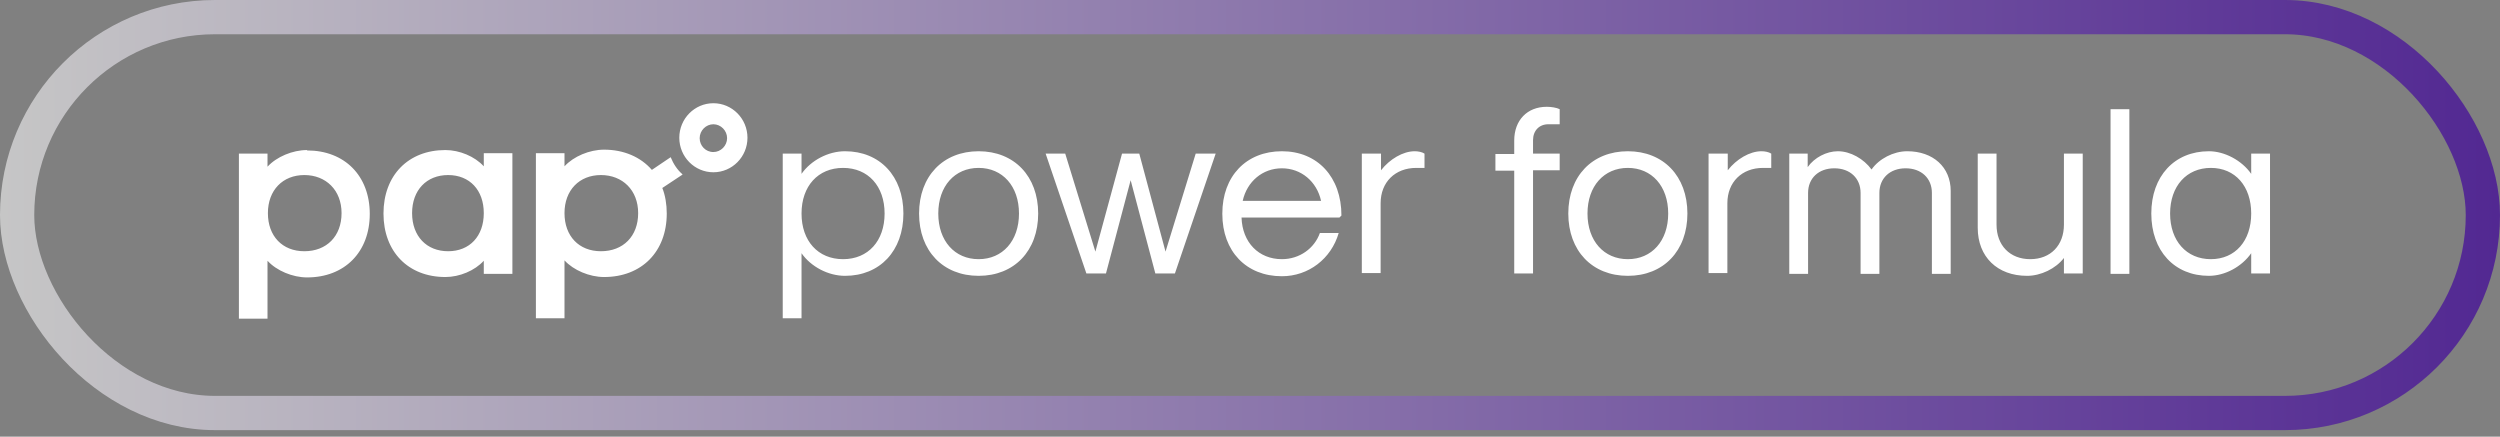
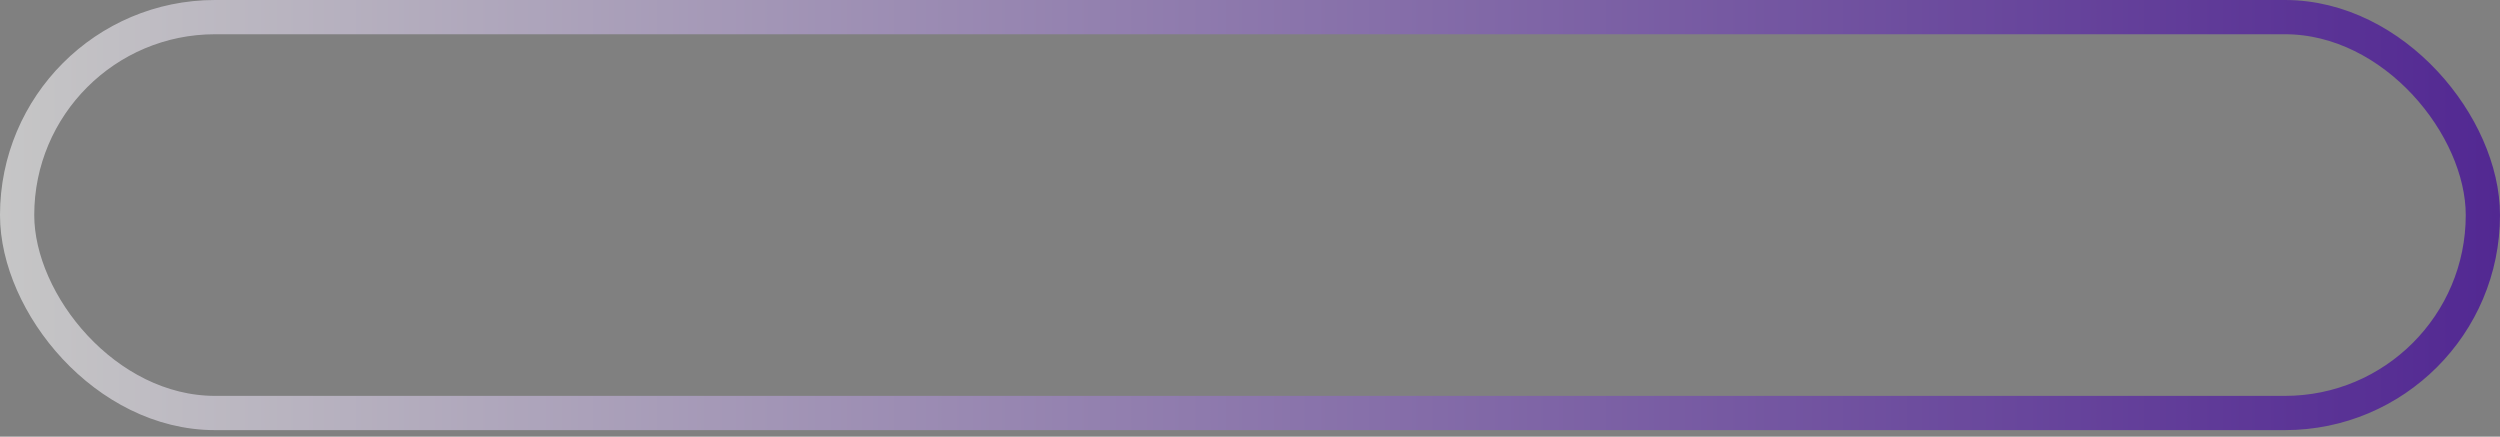
<svg xmlns="http://www.w3.org/2000/svg" fill="none" viewBox="0 0 292 51" height="51" width="292">
  <rect x="0" y="0" width="292" height="51" fill="#808080" stroke="none" />
-   <path fill="white" d="M79.342 16.089C79.342 13.865 81.126 12.057 83.323 12.057C85.52 12.057 87.304 13.865 87.304 16.089C87.304 18.314 85.52 20.121 83.323 20.121C81.126 20.121 79.342 18.314 79.342 16.089ZM81.721 16.136C81.721 17.016 82.408 17.758 83.323 17.758C84.192 17.758 84.925 17.016 84.925 16.136C84.925 15.255 84.192 14.513 83.323 14.513C82.454 14.513 81.721 15.255 81.721 16.136ZM174.665 19.936H176.862V31.939H179.058V19.889H182.17V17.943H179.058V16.367C179.058 15.255 179.79 14.513 180.843 14.513H182.17V12.752C181.804 12.567 181.163 12.474 180.66 12.474C178.372 12.474 176.862 14.05 176.862 16.413V17.989H174.665V19.936ZM93.619 17.943H91.423V37.176H93.619V29.576C94.718 31.151 96.731 32.217 98.699 32.217C102.772 32.217 105.518 29.297 105.518 24.941C105.518 20.585 102.772 17.665 98.699 17.665C96.731 17.665 94.718 18.731 93.619 20.306V17.943ZM98.47 19.611C101.399 19.611 103.321 21.743 103.321 24.941C103.321 28.139 101.399 30.271 98.47 30.271C95.541 30.271 93.619 28.139 93.619 24.941C93.619 21.743 95.541 19.611 98.47 19.611ZM114.304 17.665C110.14 17.665 107.348 20.585 107.348 24.941C107.348 29.297 110.14 32.217 114.304 32.217C118.469 32.217 121.26 29.297 121.26 24.941C121.26 20.585 118.469 17.665 114.304 17.665ZM114.304 19.611C117.096 19.611 119.018 21.743 119.018 24.941C119.018 28.139 117.096 30.271 114.304 30.271C111.513 30.271 109.591 28.139 109.591 24.941C109.591 21.743 111.513 19.611 114.304 19.611ZM122.13 17.943H124.418L127.941 29.39L131.053 17.943H133.067L136.133 29.39L139.657 17.943H141.991L137.231 31.939H134.943L132.06 21.048L129.177 31.939H126.889L122.13 17.943ZM149.724 17.665C145.56 17.665 142.768 20.585 142.768 24.941V24.987C142.768 29.344 145.56 32.264 149.724 32.264C152.836 32.264 155.49 30.224 156.36 27.212H154.163C153.523 29.019 151.784 30.271 149.724 30.271C147.024 30.271 145.102 28.324 145.011 25.404H156.452L156.68 25.173C156.68 20.677 153.889 17.665 149.724 17.665ZM149.724 19.658C151.967 19.658 153.797 21.187 154.301 23.458H145.148C145.652 21.187 147.482 19.658 149.724 19.658ZM159.106 17.943H161.302V19.889C162.309 18.592 163.865 17.665 165.238 17.665C165.65 17.665 166.107 17.758 166.382 17.943V19.611H165.421C162.95 19.611 161.257 21.28 161.257 23.736V31.893H159.06V17.943H159.106ZM183.177 24.941C183.177 20.585 185.968 17.665 190.133 17.665C194.297 17.665 197.089 20.585 197.089 24.941C197.089 29.297 194.297 32.217 190.133 32.217C185.968 32.217 183.177 29.297 183.177 24.941ZM194.846 24.941C194.846 21.743 192.924 19.611 190.133 19.611C187.341 19.611 185.419 21.743 185.419 24.941C185.419 28.139 187.341 30.271 190.133 30.271C192.924 30.271 194.846 28.139 194.846 24.941ZM201.802 17.943H199.606H199.56V31.893H201.757V23.736C201.757 21.28 203.45 19.611 205.921 19.611H206.882V17.943C206.607 17.758 206.15 17.665 205.738 17.665C204.365 17.665 202.809 18.592 201.802 19.889V17.943ZM208.987 17.943H211.138V19.519C211.916 18.406 213.334 17.665 214.662 17.665C216.126 17.665 217.682 18.545 218.597 19.797C219.467 18.545 221.16 17.665 222.762 17.665C225.782 17.665 227.841 19.519 227.841 22.299V31.985H225.645V22.531C225.645 20.816 224.409 19.658 222.579 19.658C220.748 19.658 219.512 20.816 219.512 22.531V31.985H217.316V22.531C217.316 20.816 216.08 19.658 214.25 19.658C212.419 19.658 211.184 20.816 211.184 22.531V31.985H208.987V17.943ZM241.067 31.939H243.263V17.943H241.067V26.239C241.067 28.649 239.511 30.271 237.131 30.271C234.751 30.271 233.195 28.649 233.195 26.239V17.943H230.999V26.61C230.999 29.993 233.287 32.217 236.765 32.217C238.367 32.217 240.106 31.383 241.067 30.132V31.939ZM246.512 12.752H248.709V31.985H246.512V12.752ZM257.999 17.665C253.972 17.665 251.272 20.585 251.272 24.941C251.272 29.297 253.972 32.217 257.999 32.217C259.875 32.217 261.843 31.151 262.941 29.576V31.939H265.138V17.943H262.941V20.306C261.843 18.731 259.829 17.665 257.999 17.665ZM258.228 19.611C261.065 19.611 262.941 21.743 262.941 24.941C262.941 28.139 261.065 30.271 258.228 30.271C255.39 30.271 253.468 28.139 253.468 24.941C253.468 21.743 255.39 19.611 258.228 19.611ZM79.708 20.353C79.113 19.843 78.655 19.148 78.335 18.36L76.138 19.843C74.857 18.36 72.889 17.48 70.555 17.48C68.862 17.48 66.986 18.267 65.933 19.426V17.897H62.593V37.176H65.933V30.41C66.986 31.569 68.862 32.356 70.555 32.356C74.948 32.356 77.877 29.39 77.877 24.941C77.877 23.859 77.704 22.822 77.358 21.955L79.708 20.399V20.353ZM70.189 29.344C67.626 29.344 65.933 27.583 65.933 24.895C65.933 22.207 67.672 20.446 70.189 20.446C72.706 20.446 74.537 22.207 74.537 24.895C74.537 27.583 72.798 29.344 70.189 29.344ZM35.867 17.526C34.174 17.526 32.297 18.314 31.245 19.472V17.943H27.904V37.223H31.245V30.456C32.297 31.615 34.174 32.403 35.867 32.403C40.26 32.403 43.189 29.437 43.189 24.988C43.189 20.538 40.26 17.572 35.867 17.572V17.526ZM35.547 29.344C32.984 29.344 31.291 27.583 31.291 24.895C31.291 22.207 33.03 20.446 35.547 20.446C38.064 20.446 39.894 22.207 39.894 24.895C39.894 27.583 38.155 29.344 35.547 29.344ZM52.021 17.526C53.669 17.526 55.454 18.267 56.506 19.426V17.897H59.847V31.986H56.506V30.456C55.454 31.615 53.669 32.356 52.021 32.356C47.674 32.356 44.791 29.39 44.791 24.941C44.791 20.492 47.674 17.526 52.021 17.526ZM48.132 24.895C48.132 27.583 49.825 29.344 52.342 29.344C54.859 29.344 56.506 27.583 56.506 24.895C56.506 22.207 54.859 20.446 52.342 20.446C49.825 20.446 48.132 22.207 48.132 24.895Z" clip-rule="evenodd" fill-rule="evenodd" />
  <rect stroke-width="4" stroke="url(#paint0_linear_17_1220)" rx="23.119" height="46.238" width="288" y="2" x="2" />
  <defs>
    <linearGradient gradientUnits="userSpaceOnUse" y2="25.119" x2="292" y1="25.119" x1="0" id="paint0_linear_17_1220">
      <stop stop-color="#C6C6C6" />
      <stop stop-color="#522892" offset="1" />
    </linearGradient>
  </defs>
</svg>